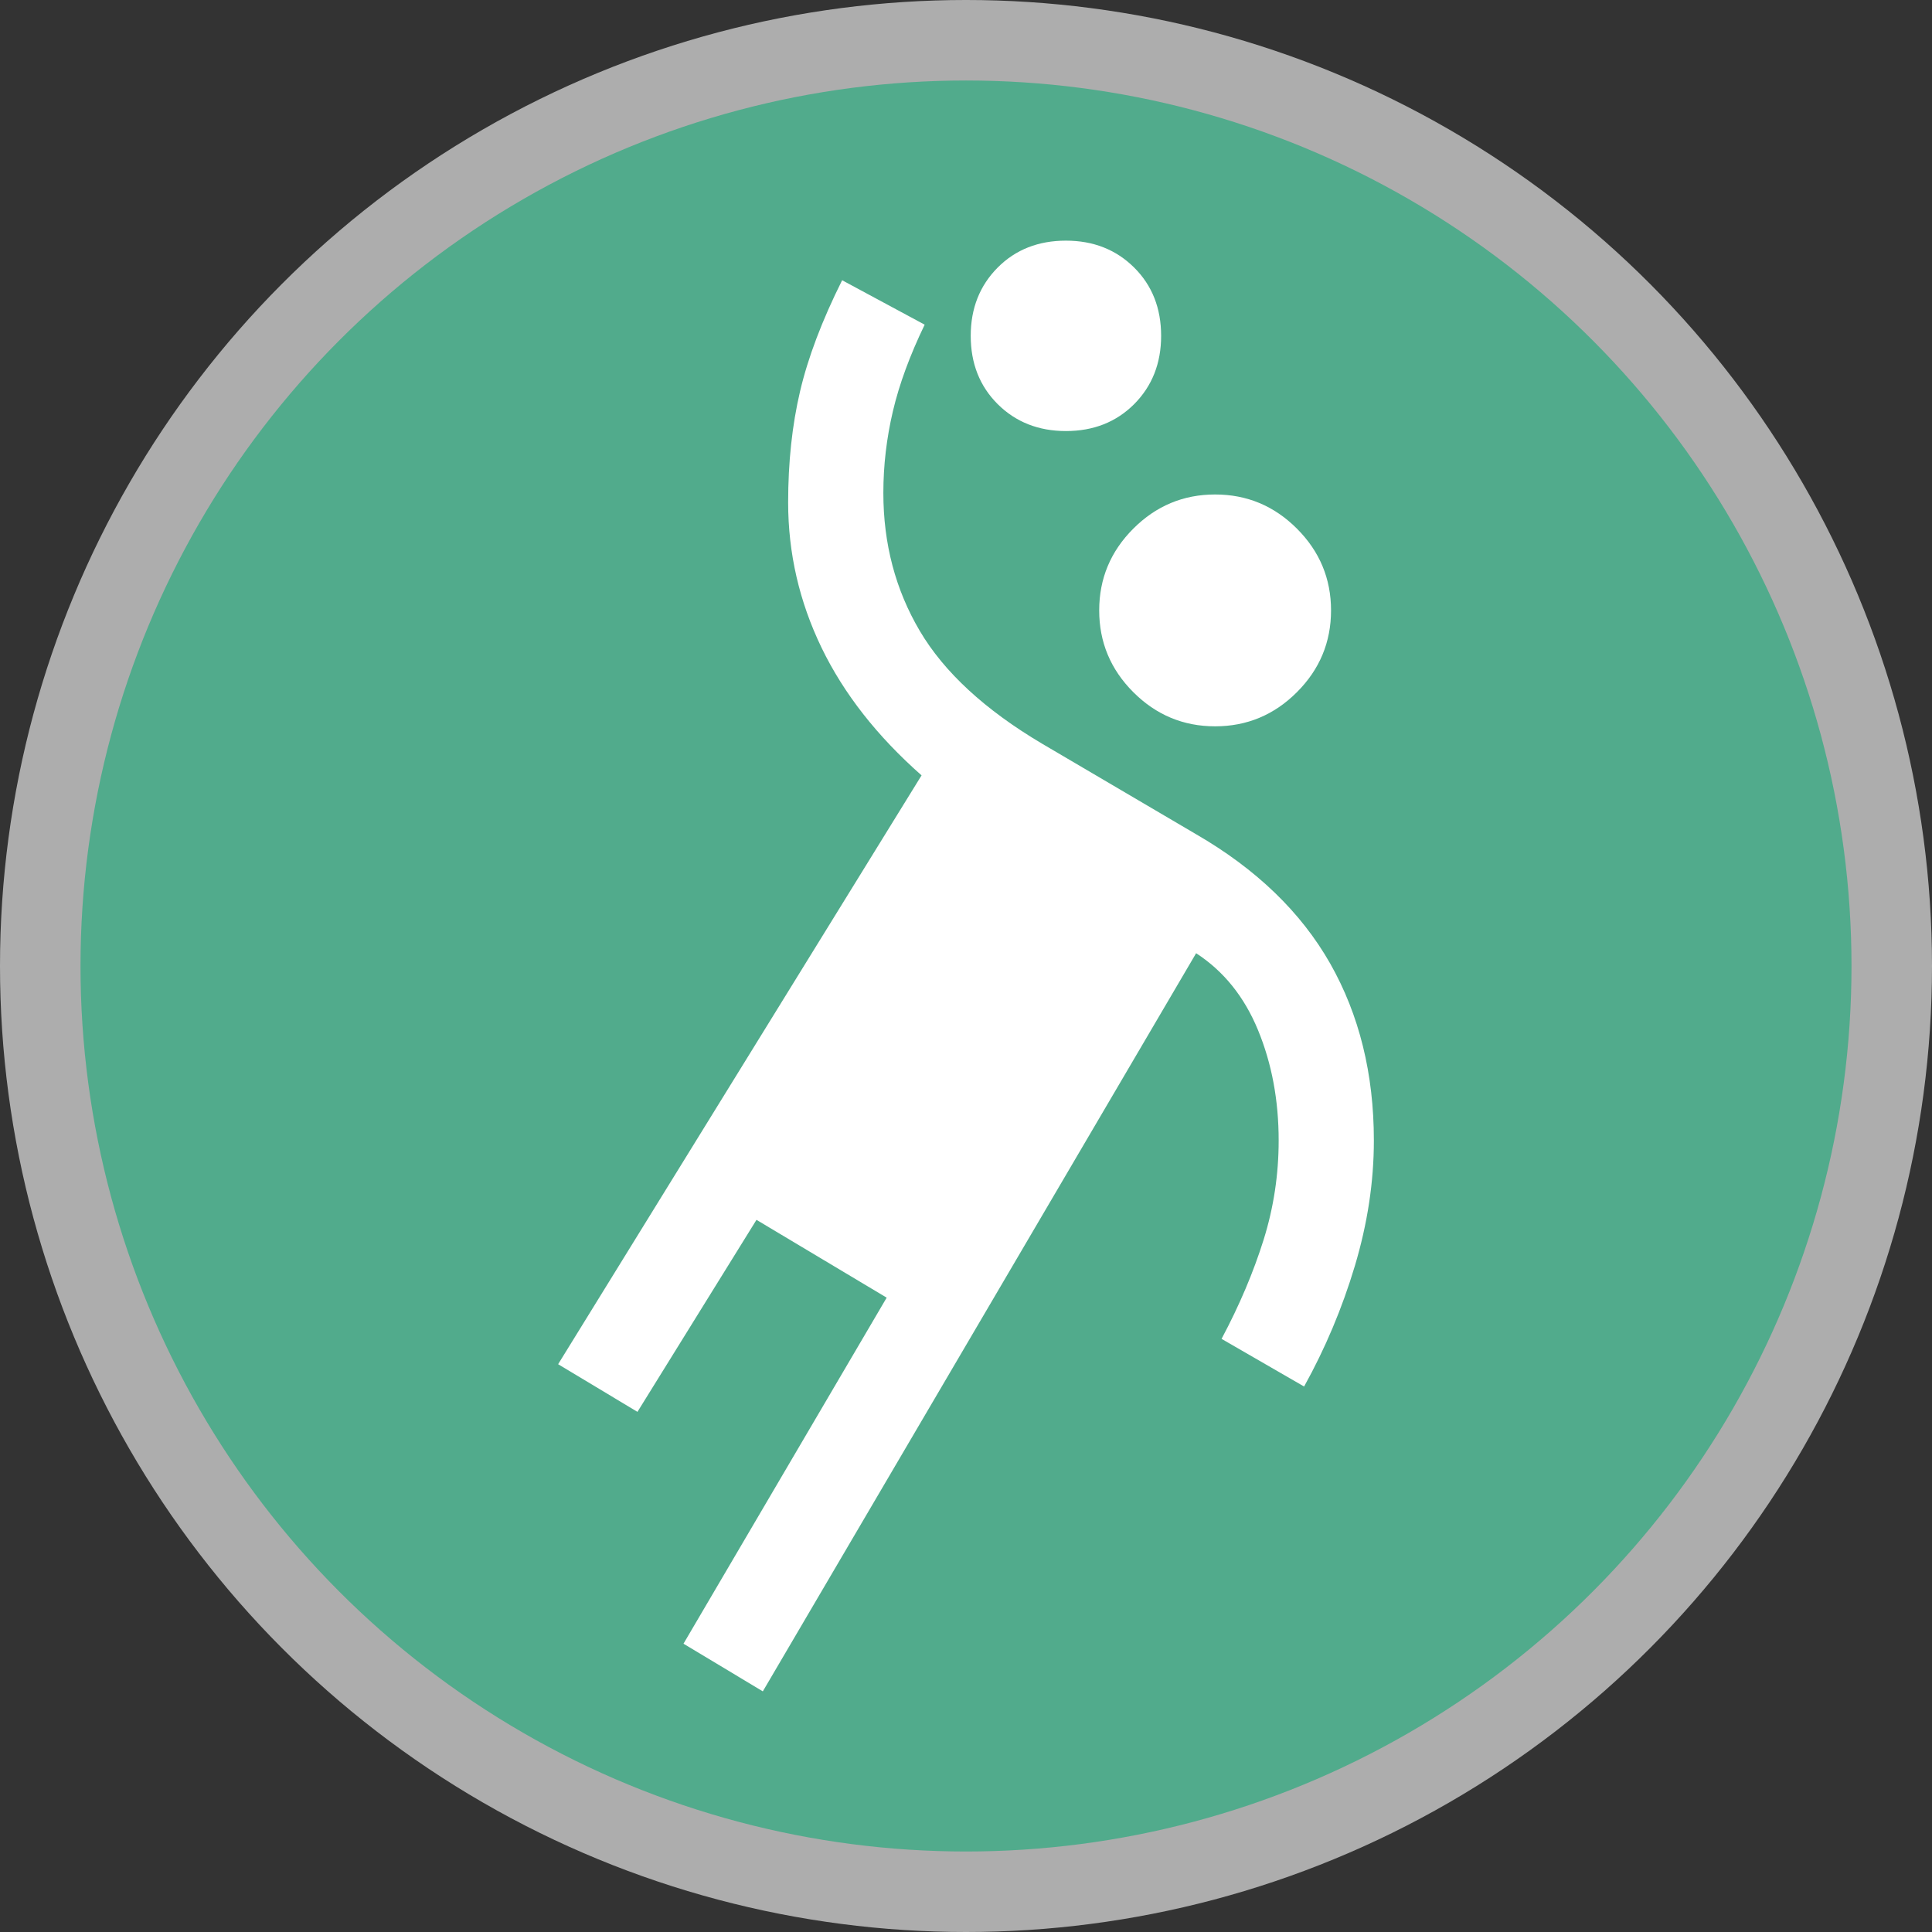
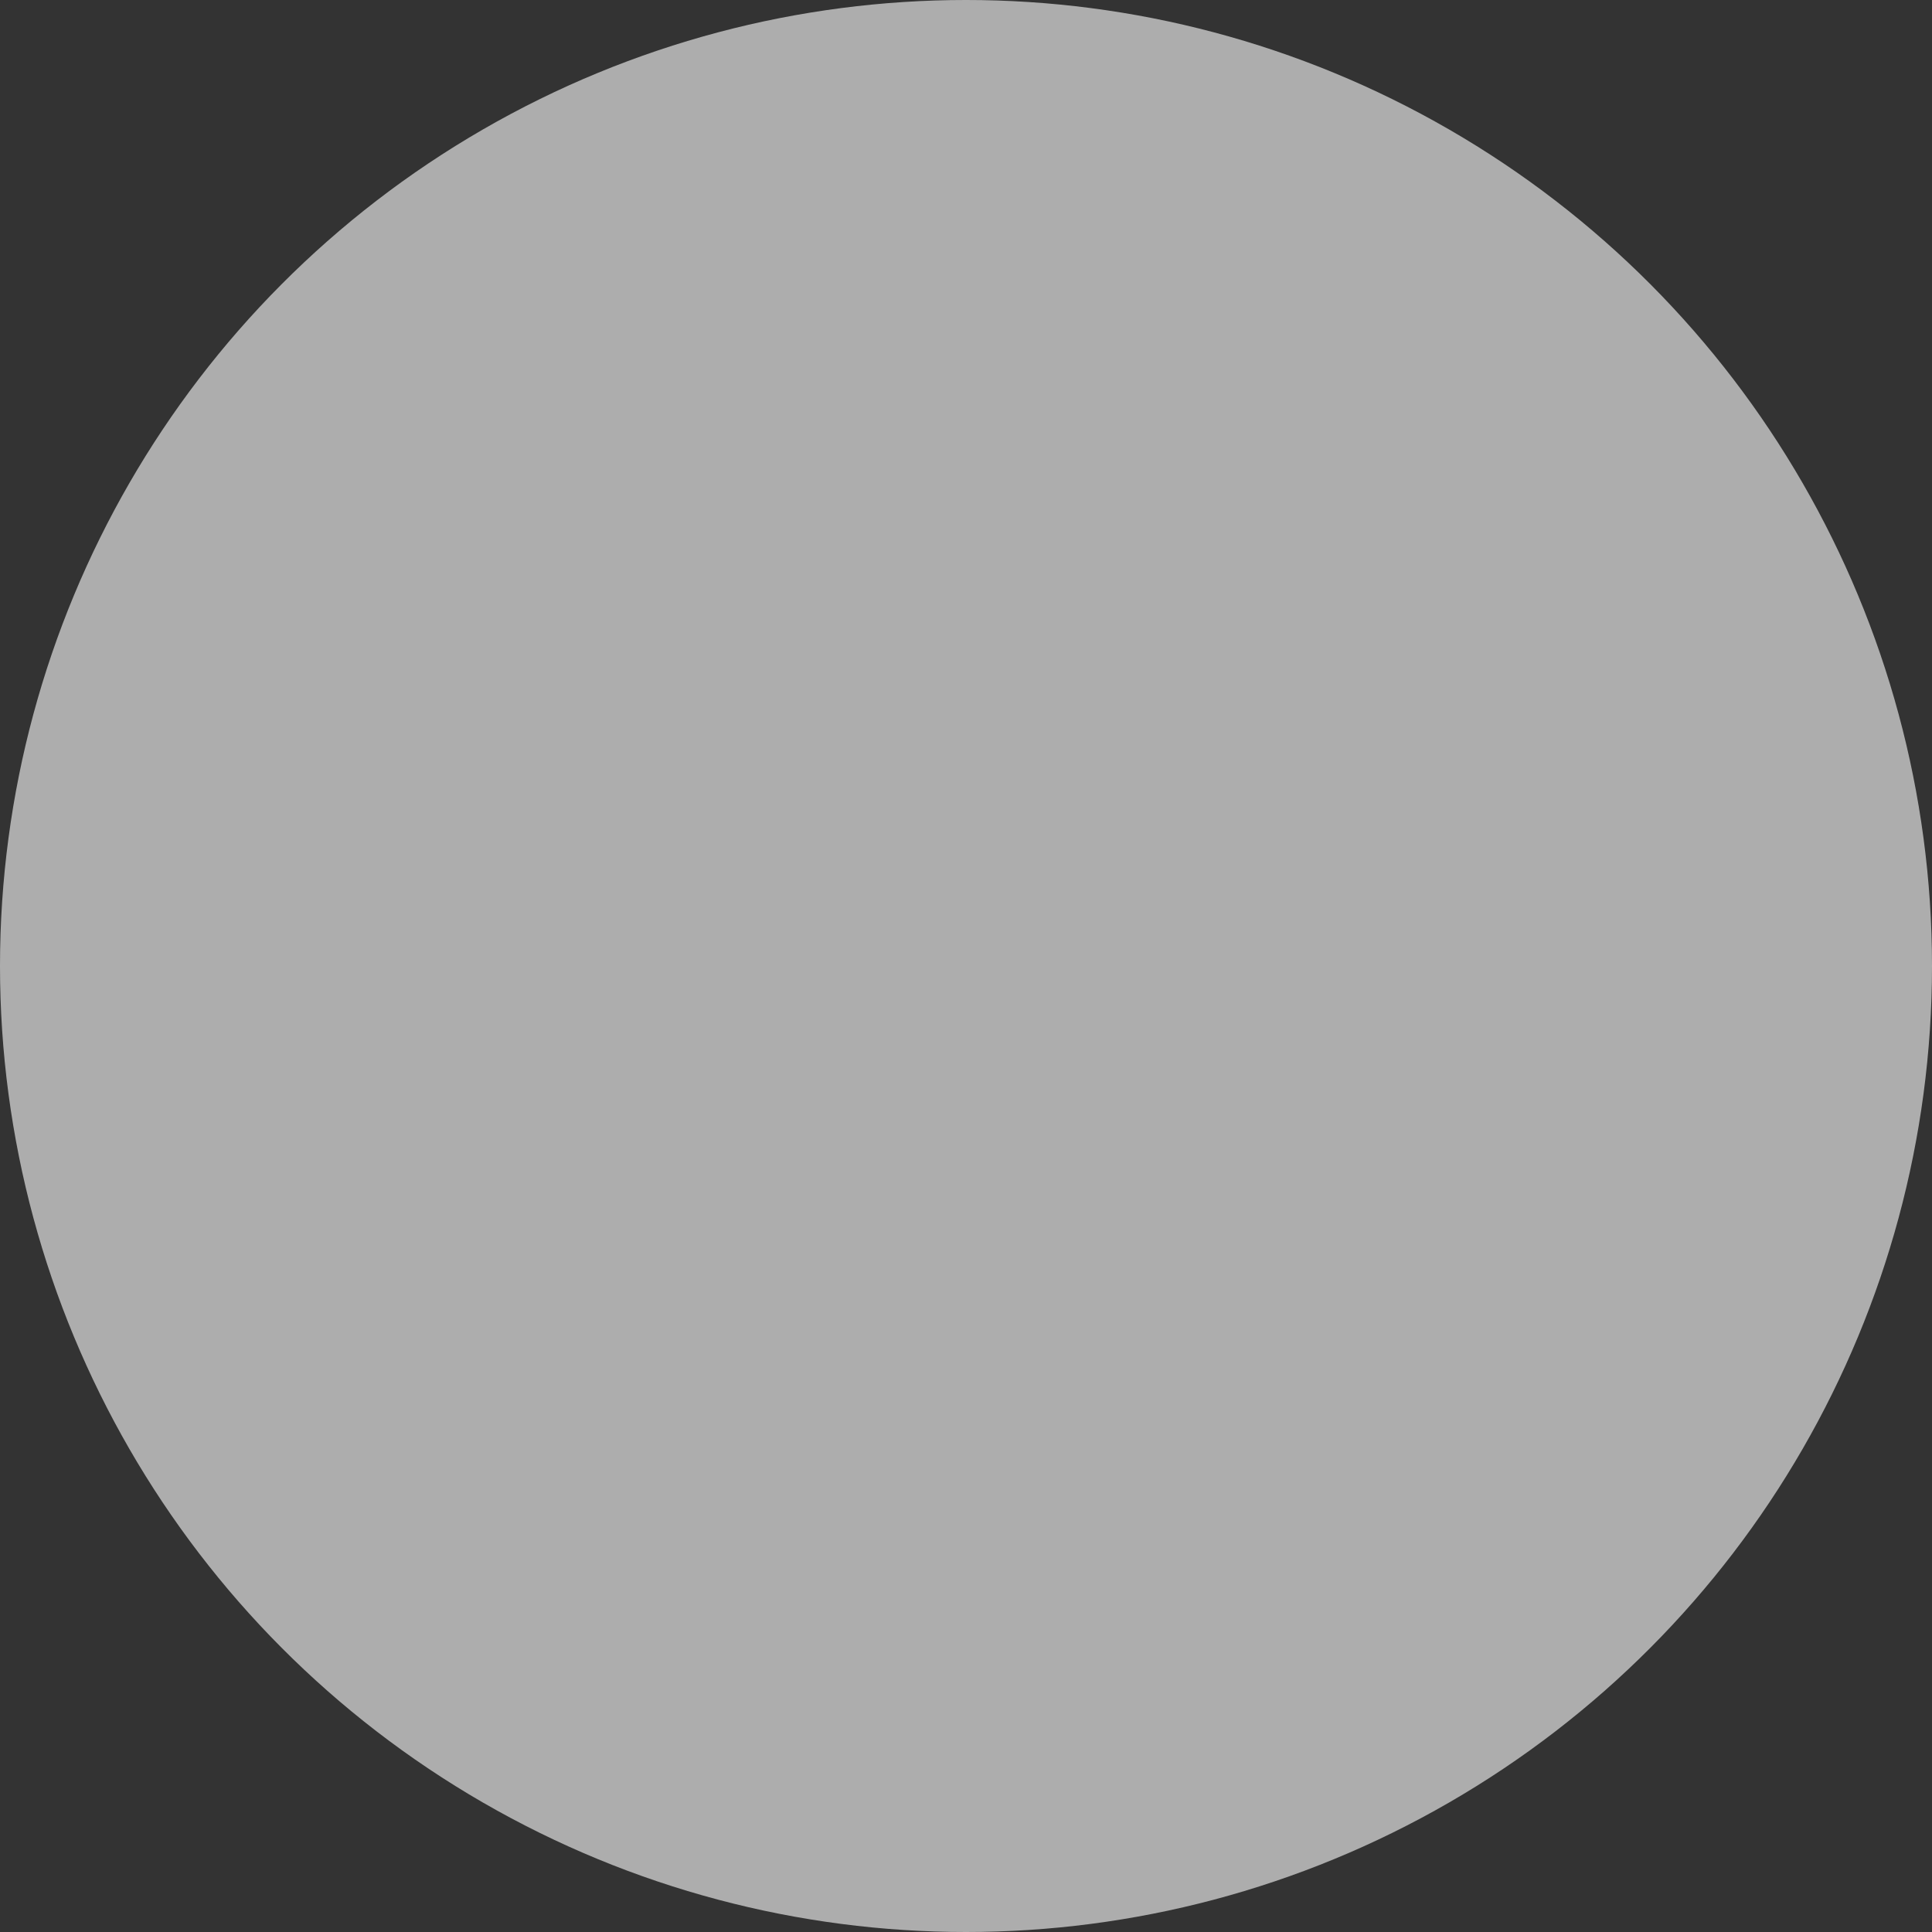
<svg xmlns="http://www.w3.org/2000/svg" height="18" viewBox="0 0 18 18" width="18">
  <rect x="0" y="0" width="18" height="18" fill="#333333" stroke="none" />
  <g fill="none">
    <circle cx="9" cy="9" fill="#fff" opacity=".6" r="9" />
-     <circle cx="9" cy="9" fill="#51ab8c" r="8.25" />
-     <path d="m7.107 15.758-.739-.444 1.893-3.224-1.213-.725-1.109 1.789-.739-.444 3.386-5.486c-.414-.365-.725-.762-.932-1.19-.207-.429-.311-.88-.311-1.353 0-.375.037-.72.111-1.035s.205-.661.392-1.035l.769.414c-.138.286-.237.555-.296.806-.059.251-.089.505-.089.762 0 .473.113.902.34 1.286s.606.734 1.139 1.05l1.434.843c.562.325.978.727 1.25 1.205.271.478.407 1.028.407 1.649 0 .384-.059.774-.177 1.168-.118.394-.276.769-.473 1.124l-.769-.444c.168-.315.298-.624.392-.924.094-.301.14-.609.14-.924 0-.375-.064-.717-.192-1.028-.128-.311-.32-.55-.577-.717zm4.214-8.991c-.296 0-.55-.106-.762-.318-.212-.212-.318-.466-.318-.762 0-.296.106-.55.318-.762.212-.212.466-.318.762-.318s.55.106.762.318.318.466.318.762c0 .296-.106.55-.318.762-.212.212-.466.318-.762.318zm-1.39-2.751c-.256 0-.468-.084-.636-.251-.168-.168-.251-.38-.251-.636s.084-.468.251-.636.38-.251.636-.251c.256 0 .468.084.636.251s.251.38.251.636-.084.468-.251.636c-.168.168-.38.251-.636.251z" fill="#fff" />
  </g>
</svg>